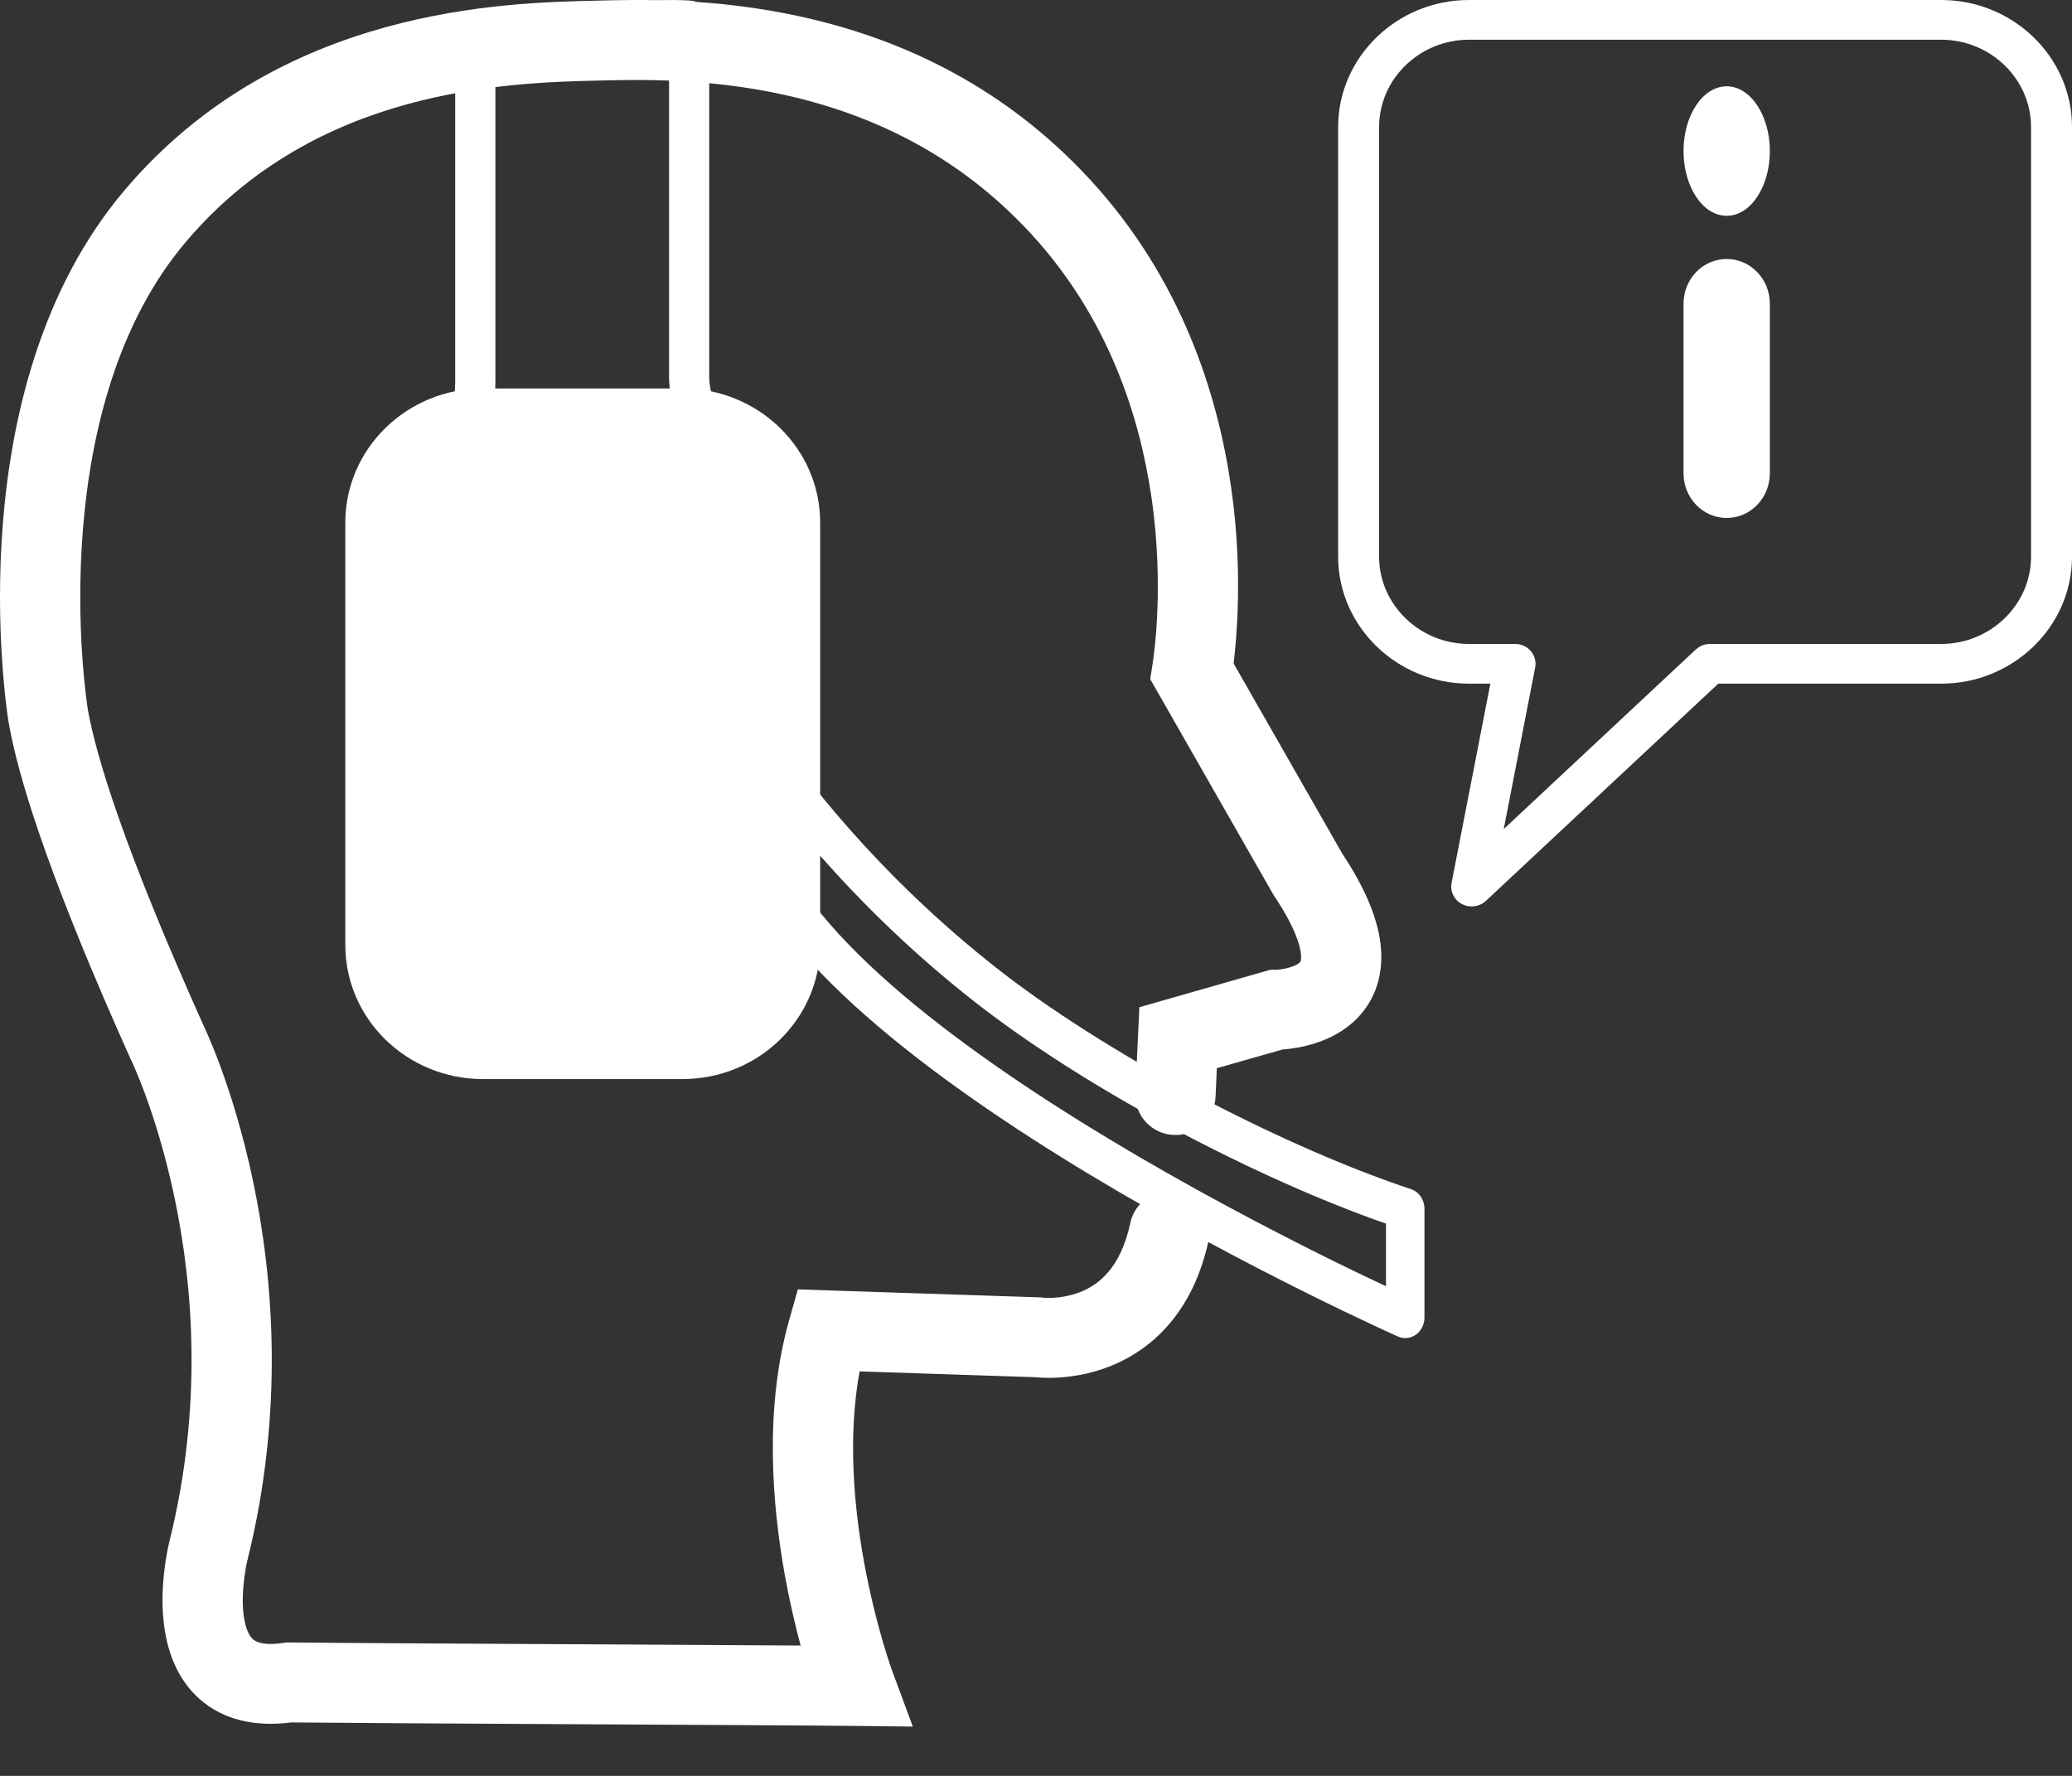
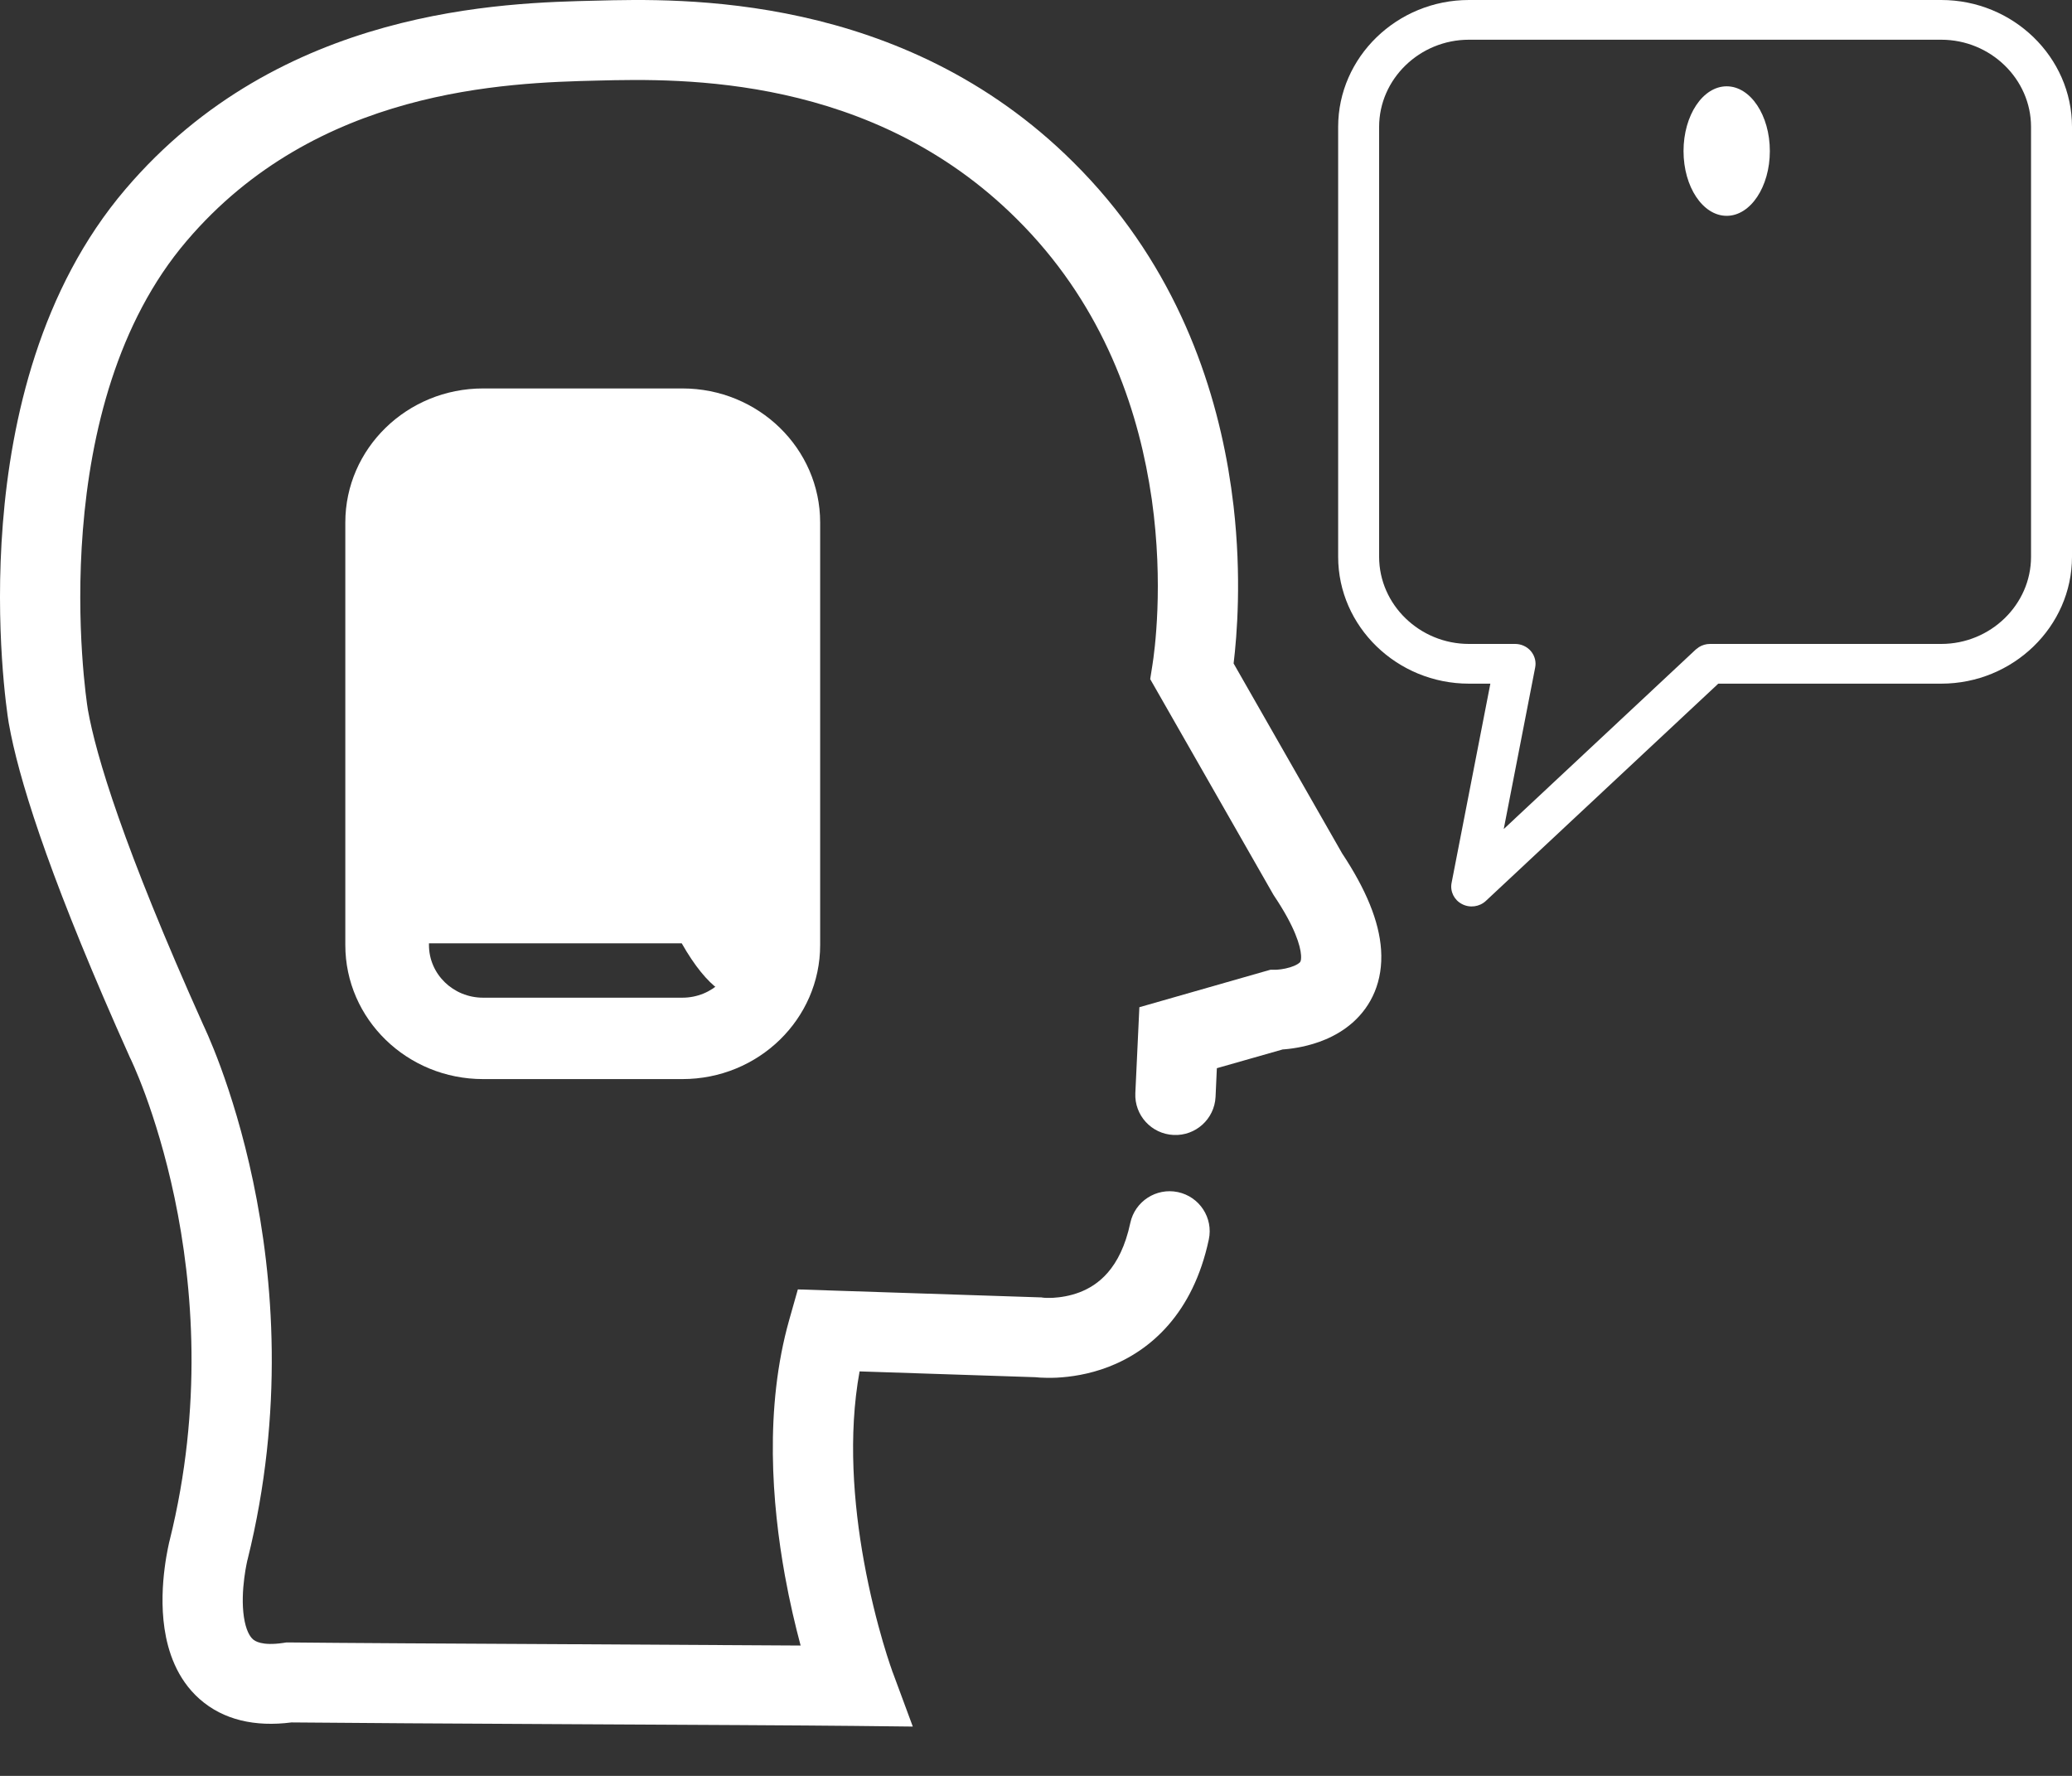
<svg xmlns="http://www.w3.org/2000/svg" width="35" height="30" viewBox="0 0 35 30" fill="none">
  <rect x="0" y="0" width="35" height="30" fill="#333333" stroke="none" />
-   <path d="M9.202 0.345C9.929 0.148 10.877 -0.046 11.664 0.01C11.842 0.022 11.98 0.177 11.98 0.363V6.338L11.979 6.356C11.979 6.358 11.979 6.361 11.979 6.365C11.979 6.376 11.98 6.394 11.981 6.417C11.984 6.465 11.992 6.533 12.01 6.608C12.047 6.763 12.121 6.927 12.265 7.044C12.368 7.128 12.416 7.266 12.388 7.4C12.363 7.516 12.284 7.611 12.179 7.653L12.132 7.668L12.132 7.668H12.131C12.13 7.668 12.129 7.669 12.128 7.669C12.125 7.67 12.12 7.67 12.115 7.672C12.104 7.674 12.087 7.678 12.066 7.683C12.025 7.693 11.964 7.706 11.889 7.723C11.74 7.756 11.534 7.799 11.303 7.843C10.85 7.929 10.276 8.021 9.869 8.021C9.462 8.021 8.876 7.929 8.411 7.844C8.174 7.8 7.961 7.756 7.808 7.723C7.731 7.707 7.669 7.693 7.625 7.684C7.604 7.679 7.587 7.675 7.576 7.673C7.57 7.671 7.565 7.67 7.562 7.669C7.561 7.669 7.56 7.669 7.559 7.669H7.557C7.396 7.631 7.284 7.478 7.292 7.307C7.3 7.135 7.425 6.994 7.588 6.972H7.586C7.585 6.972 7.585 6.973 7.584 6.973C7.582 6.973 7.581 6.973 7.579 6.974C7.576 6.974 7.574 6.975 7.572 6.975C7.567 6.976 7.563 6.977 7.56 6.978C7.555 6.979 7.552 6.98 7.552 6.981C7.553 6.98 7.563 6.975 7.576 6.958C7.605 6.925 7.689 6.798 7.689 6.441V1.089C7.689 1.089 7.69 1.089 8.029 1.089H7.689C7.69 0.941 7.778 0.808 7.911 0.757H7.912C7.912 0.757 7.913 0.756 7.913 0.756C7.915 0.756 7.916 0.755 7.919 0.754C7.923 0.753 7.93 0.75 7.938 0.747C7.955 0.741 7.98 0.731 8.012 0.719C8.076 0.696 8.168 0.663 8.283 0.625C8.512 0.547 8.834 0.444 9.202 0.345ZM8.368 6.441C8.368 6.707 8.33 6.923 8.268 7.096C8.35 7.112 8.438 7.13 8.529 7.147C8.997 7.233 9.529 7.313 9.869 7.313C10.208 7.313 10.727 7.233 11.182 7.147C11.279 7.129 11.373 7.11 11.459 7.092C11.409 6.982 11.375 6.875 11.352 6.78C11.322 6.655 11.309 6.544 11.305 6.463C11.302 6.423 11.301 6.39 11.301 6.365C11.301 6.354 11.302 6.345 11.302 6.338V0.708C10.689 0.72 9.978 0.866 9.372 1.029C9.02 1.124 8.712 1.223 8.493 1.297C8.447 1.313 8.405 1.327 8.368 1.341V6.441Z" fill="white" />
-   <path d="M11.516 7.292H8.172C7.283 7.292 6.562 7.992 6.562 8.856V15.936C6.562 16.8 7.283 17.5 8.172 17.5H11.516C12.405 17.5 13.125 16.8 13.125 15.936V8.856C13.125 7.992 12.405 7.292 11.516 7.292Z" fill="white" />
+   <path d="M11.516 7.292H8.172C7.283 7.292 6.562 7.992 6.562 8.856V15.936H11.516C12.405 17.5 13.125 16.8 13.125 15.936V8.856C13.125 7.992 12.405 7.292 11.516 7.292Z" fill="white" />
  <path d="M12.441 8.827C12.441 8.336 12.032 7.938 11.527 7.938H8.16C7.655 7.938 7.246 8.336 7.246 8.827V15.964C7.246 16.456 7.655 16.854 8.16 16.854H11.527C12.032 16.854 12.441 16.456 12.441 15.964V8.827ZM13.854 15.964C13.854 17.215 12.812 18.229 11.527 18.229H8.16C6.875 18.229 5.833 17.215 5.833 15.964V8.827C5.833 7.577 6.875 6.562 8.16 6.562H11.527C12.812 6.562 13.854 7.577 13.854 8.827V15.964Z" fill="white" />
-   <path d="M12.904 12.407C12.965 12.39 13.049 12.387 13.134 12.429C13.216 12.47 13.265 12.536 13.29 12.584C13.32 12.642 13.329 12.699 13.334 12.739C13.363 12.78 13.397 12.829 13.437 12.883C13.589 13.089 13.816 13.384 14.116 13.737C14.679 14.399 15.496 15.263 16.547 16.123L16.76 16.295L16.949 16.443C18.93 17.965 21.822 19.421 23.834 20.088C23.97 20.133 24.062 20.268 24.062 20.42V22.257C24.062 22.373 24.008 22.481 23.918 22.546C23.838 22.602 23.741 22.618 23.651 22.591L23.612 22.577L23.611 22.577C23.611 22.577 23.61 22.577 23.61 22.576C23.608 22.576 23.607 22.575 23.604 22.574C23.599 22.571 23.592 22.568 23.582 22.564C23.562 22.555 23.533 22.542 23.496 22.525C23.421 22.491 23.311 22.44 23.171 22.374C22.891 22.243 22.49 22.052 22.007 21.811C21.041 21.329 19.742 20.646 18.412 19.845C17.085 19.045 15.718 18.121 14.621 17.155C13.572 16.232 12.718 15.225 12.432 14.21L12.406 14.111C12.391 14.047 12.392 13.98 12.412 13.917H12.412V13.916C12.412 13.915 12.412 13.914 12.413 13.913C12.414 13.911 12.415 13.907 12.416 13.901C12.42 13.891 12.424 13.875 12.43 13.855C12.442 13.816 12.458 13.759 12.477 13.692C12.516 13.557 12.565 13.382 12.606 13.216C12.633 13.11 12.654 13.015 12.668 12.941C12.588 12.796 12.615 12.609 12.738 12.499C12.758 12.48 12.782 12.466 12.806 12.454C12.833 12.436 12.866 12.418 12.904 12.407ZM13.171 13.635C13.146 13.73 13.121 13.819 13.1 13.895C13.085 13.945 13.072 13.99 13.061 14.026C13.291 14.824 14.006 15.714 15.035 16.62C16.09 17.549 17.42 18.449 18.732 19.24C20.042 20.03 21.326 20.704 22.282 21.182C22.749 21.415 23.137 21.6 23.412 21.729V20.671C21.288 19.931 18.35 18.423 16.373 16.852L16.152 16.674C15.063 15.784 14.218 14.889 13.635 14.203C13.455 13.992 13.301 13.801 13.171 13.635Z" fill="white" />
  <path d="M10.068 0.011C11.48 -0.025 15.24 -0.134 18.128 2.738C19.772 4.367 20.47 6.307 20.748 7.926L20.798 8.246V8.247L20.837 8.547C20.975 9.752 20.895 10.735 20.838 11.208L22.671 14.416C23.073 15.023 23.296 15.56 23.329 16.043C23.365 16.576 23.167 16.994 22.847 17.276C22.559 17.53 22.217 17.635 21.994 17.682C21.876 17.707 21.773 17.72 21.698 17.726C21.687 17.727 21.677 17.727 21.668 17.728L20.555 18.045L20.533 18.53L19.178 18.467L19.246 17.015L21.368 16.408L21.46 16.382H21.552C21.557 16.382 21.569 16.381 21.584 16.38C21.616 16.378 21.662 16.372 21.714 16.361C21.831 16.336 21.911 16.298 21.948 16.265C21.954 16.26 21.985 16.248 21.977 16.134C21.966 15.979 21.878 15.665 21.524 15.136L21.511 15.116L21.499 15.095L19.429 11.472L19.466 11.238C19.501 11.019 19.66 9.881 19.456 8.436L19.411 8.153C19.166 6.723 18.561 5.072 17.172 3.696L17.171 3.695C14.727 1.264 11.519 1.325 10.103 1.361H10.101C8.544 1.398 5.344 1.497 3.155 4.068L3.154 4.069C1.978 5.446 1.53 7.318 1.4 8.953C1.271 10.575 1.464 11.867 1.485 11.992C1.62 12.755 2.081 14.3 3.431 17.308L3.45 17.349C3.466 17.383 3.488 17.432 3.515 17.494C3.569 17.619 3.644 17.8 3.728 18.029C3.896 18.489 4.106 19.147 4.276 19.96C4.617 21.584 4.804 23.84 4.182 26.346L4.181 26.349C4.181 26.349 4.18 26.35 4.18 26.351C4.18 26.354 4.179 26.358 4.177 26.364C4.174 26.377 4.169 26.398 4.164 26.426C4.153 26.481 4.138 26.563 4.126 26.66C4.1 26.862 4.088 27.102 4.12 27.316C4.153 27.537 4.219 27.645 4.272 27.692C4.304 27.72 4.419 27.808 4.784 27.754L4.837 27.746L4.891 27.746C5.716 27.755 7.689 27.766 9.666 27.776C11.096 27.783 12.528 27.791 13.524 27.798C13.436 27.469 13.34 27.066 13.258 26.613C13.041 25.409 12.908 23.79 13.333 22.291L13.477 21.782L17.555 21.916L17.591 21.917L17.623 21.922L17.621 21.921C17.625 21.922 17.635 21.923 17.648 21.924C17.678 21.925 17.725 21.927 17.786 21.924C17.909 21.917 18.071 21.894 18.238 21.83C18.533 21.716 18.925 21.448 19.093 20.659L20.419 20.939C20.153 22.19 19.434 22.817 18.726 23.09C18.391 23.219 18.079 23.261 17.853 23.273C17.739 23.278 17.643 23.276 17.573 23.272C17.538 23.27 17.509 23.268 17.487 23.265L14.52 23.167C14.323 24.245 14.418 25.407 14.593 26.374C14.693 26.927 14.816 27.401 14.913 27.734C14.962 27.901 15.004 28.032 15.034 28.12C15.048 28.164 15.06 28.197 15.068 28.218C15.071 28.229 15.074 28.236 15.075 28.241C15.076 28.243 15.077 28.245 15.077 28.246L15.078 28.246L15.419 29.167L14.434 29.156C13.61 29.147 11.636 29.137 9.659 29.127C7.722 29.117 5.78 29.106 4.924 29.097C4.309 29.176 3.773 29.056 3.373 28.703C2.983 28.359 2.835 27.889 2.779 27.513C2.722 27.13 2.747 26.755 2.781 26.491C2.798 26.355 2.819 26.241 2.835 26.16C2.843 26.119 2.851 26.085 2.856 26.061C2.859 26.049 2.861 26.039 2.863 26.032C2.864 26.028 2.865 26.025 2.866 26.022C2.866 26.021 2.866 26.02 2.866 26.019V26.018L2.867 26.017C3.427 23.758 3.26 21.717 2.949 20.236C2.794 19.497 2.604 18.901 2.455 18.493C2.38 18.29 2.316 18.134 2.271 18.031C2.249 17.979 2.231 17.941 2.22 17.917C2.214 17.905 2.21 17.896 2.208 17.891L2.206 17.887L2.2 17.876L2.195 17.865C0.914 15.011 0.381 13.366 0.184 12.405L0.149 12.222L0.148 12.217C0.115 12.021 -0.092 10.612 0.048 8.846C0.187 7.092 0.677 4.886 2.121 3.194C4.739 0.12 8.533 0.047 10.068 0.011ZM19.093 20.659C19.171 20.294 19.531 20.061 19.897 20.138C20.263 20.216 20.497 20.574 20.419 20.939L19.093 20.659ZM20.533 18.53C20.515 18.902 20.198 19.191 19.824 19.173C19.45 19.156 19.161 18.84 19.178 18.467L20.533 18.53Z" fill="white" />
-   <path d="M29.896 5.13C29.896 4.713 29.569 4.375 29.167 4.375C28.764 4.375 28.438 4.713 28.438 5.13V7.995C28.438 8.412 28.764 8.75 29.167 8.75C29.569 8.75 29.896 8.412 29.896 7.995V5.13Z" fill="white" />
  <path d="M29.167 3.646C29.569 3.646 29.896 3.156 29.896 2.552C29.896 1.948 29.569 1.458 29.167 1.458C28.764 1.458 28.438 1.948 28.438 2.552C28.438 3.156 28.764 3.646 29.167 3.646Z" fill="white" />
  <path d="M34.308 2.143C34.308 1.335 33.624 0.671 32.791 0.671H24.813C23.98 0.671 23.296 1.335 23.296 2.143V9.406C23.296 10.214 23.98 10.878 24.813 10.878H25.593C25.696 10.878 25.793 10.922 25.859 10.999C25.916 11.067 25.944 11.153 25.937 11.239L25.932 11.276L25.401 14.005L28.645 10.972L28.698 10.932C28.753 10.897 28.818 10.878 28.885 10.878H32.791C33.624 10.878 34.308 10.214 34.308 9.406V2.143ZM35 9.406C35 10.584 34.006 11.549 32.791 11.549H29.025L25.099 15.219C24.991 15.32 24.827 15.342 24.695 15.272C24.562 15.203 24.492 15.058 24.52 14.915L25.175 11.549H24.813C23.598 11.549 22.604 10.584 22.604 9.406V2.143C22.604 0.965 23.598 0 24.813 0H32.791C34.006 0 35 0.965 35 2.143V9.406Z" fill="white" />
</svg>